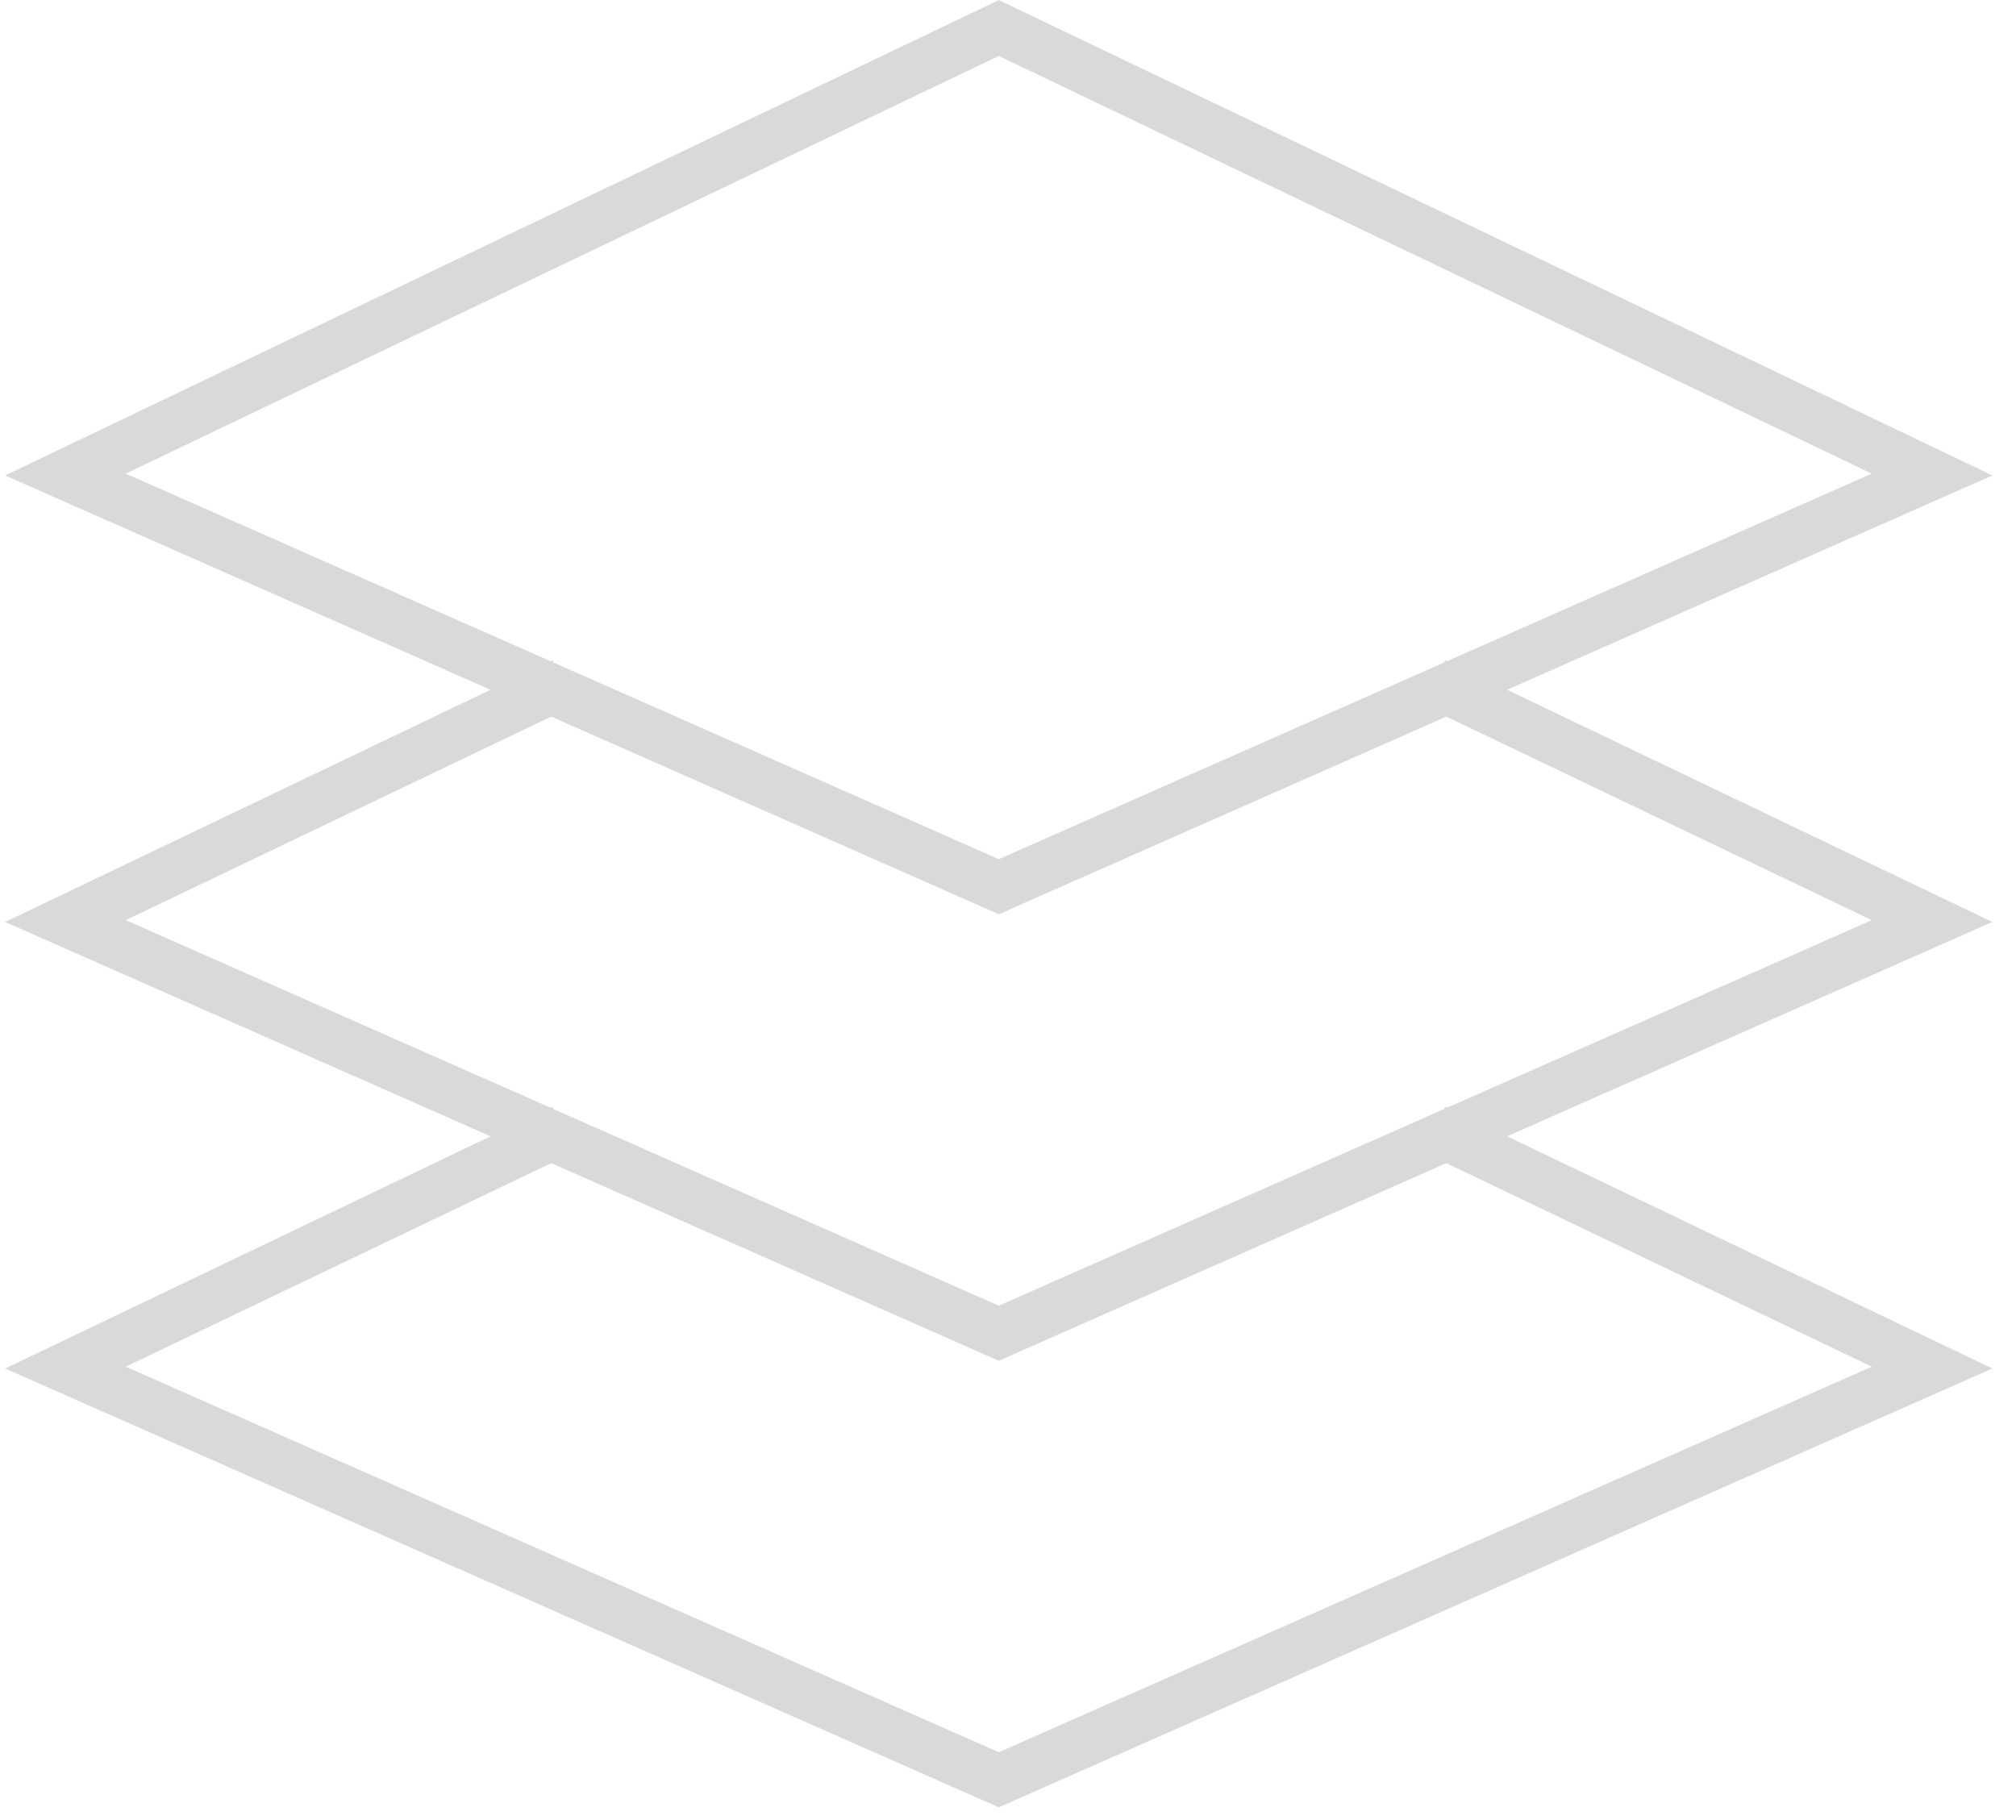
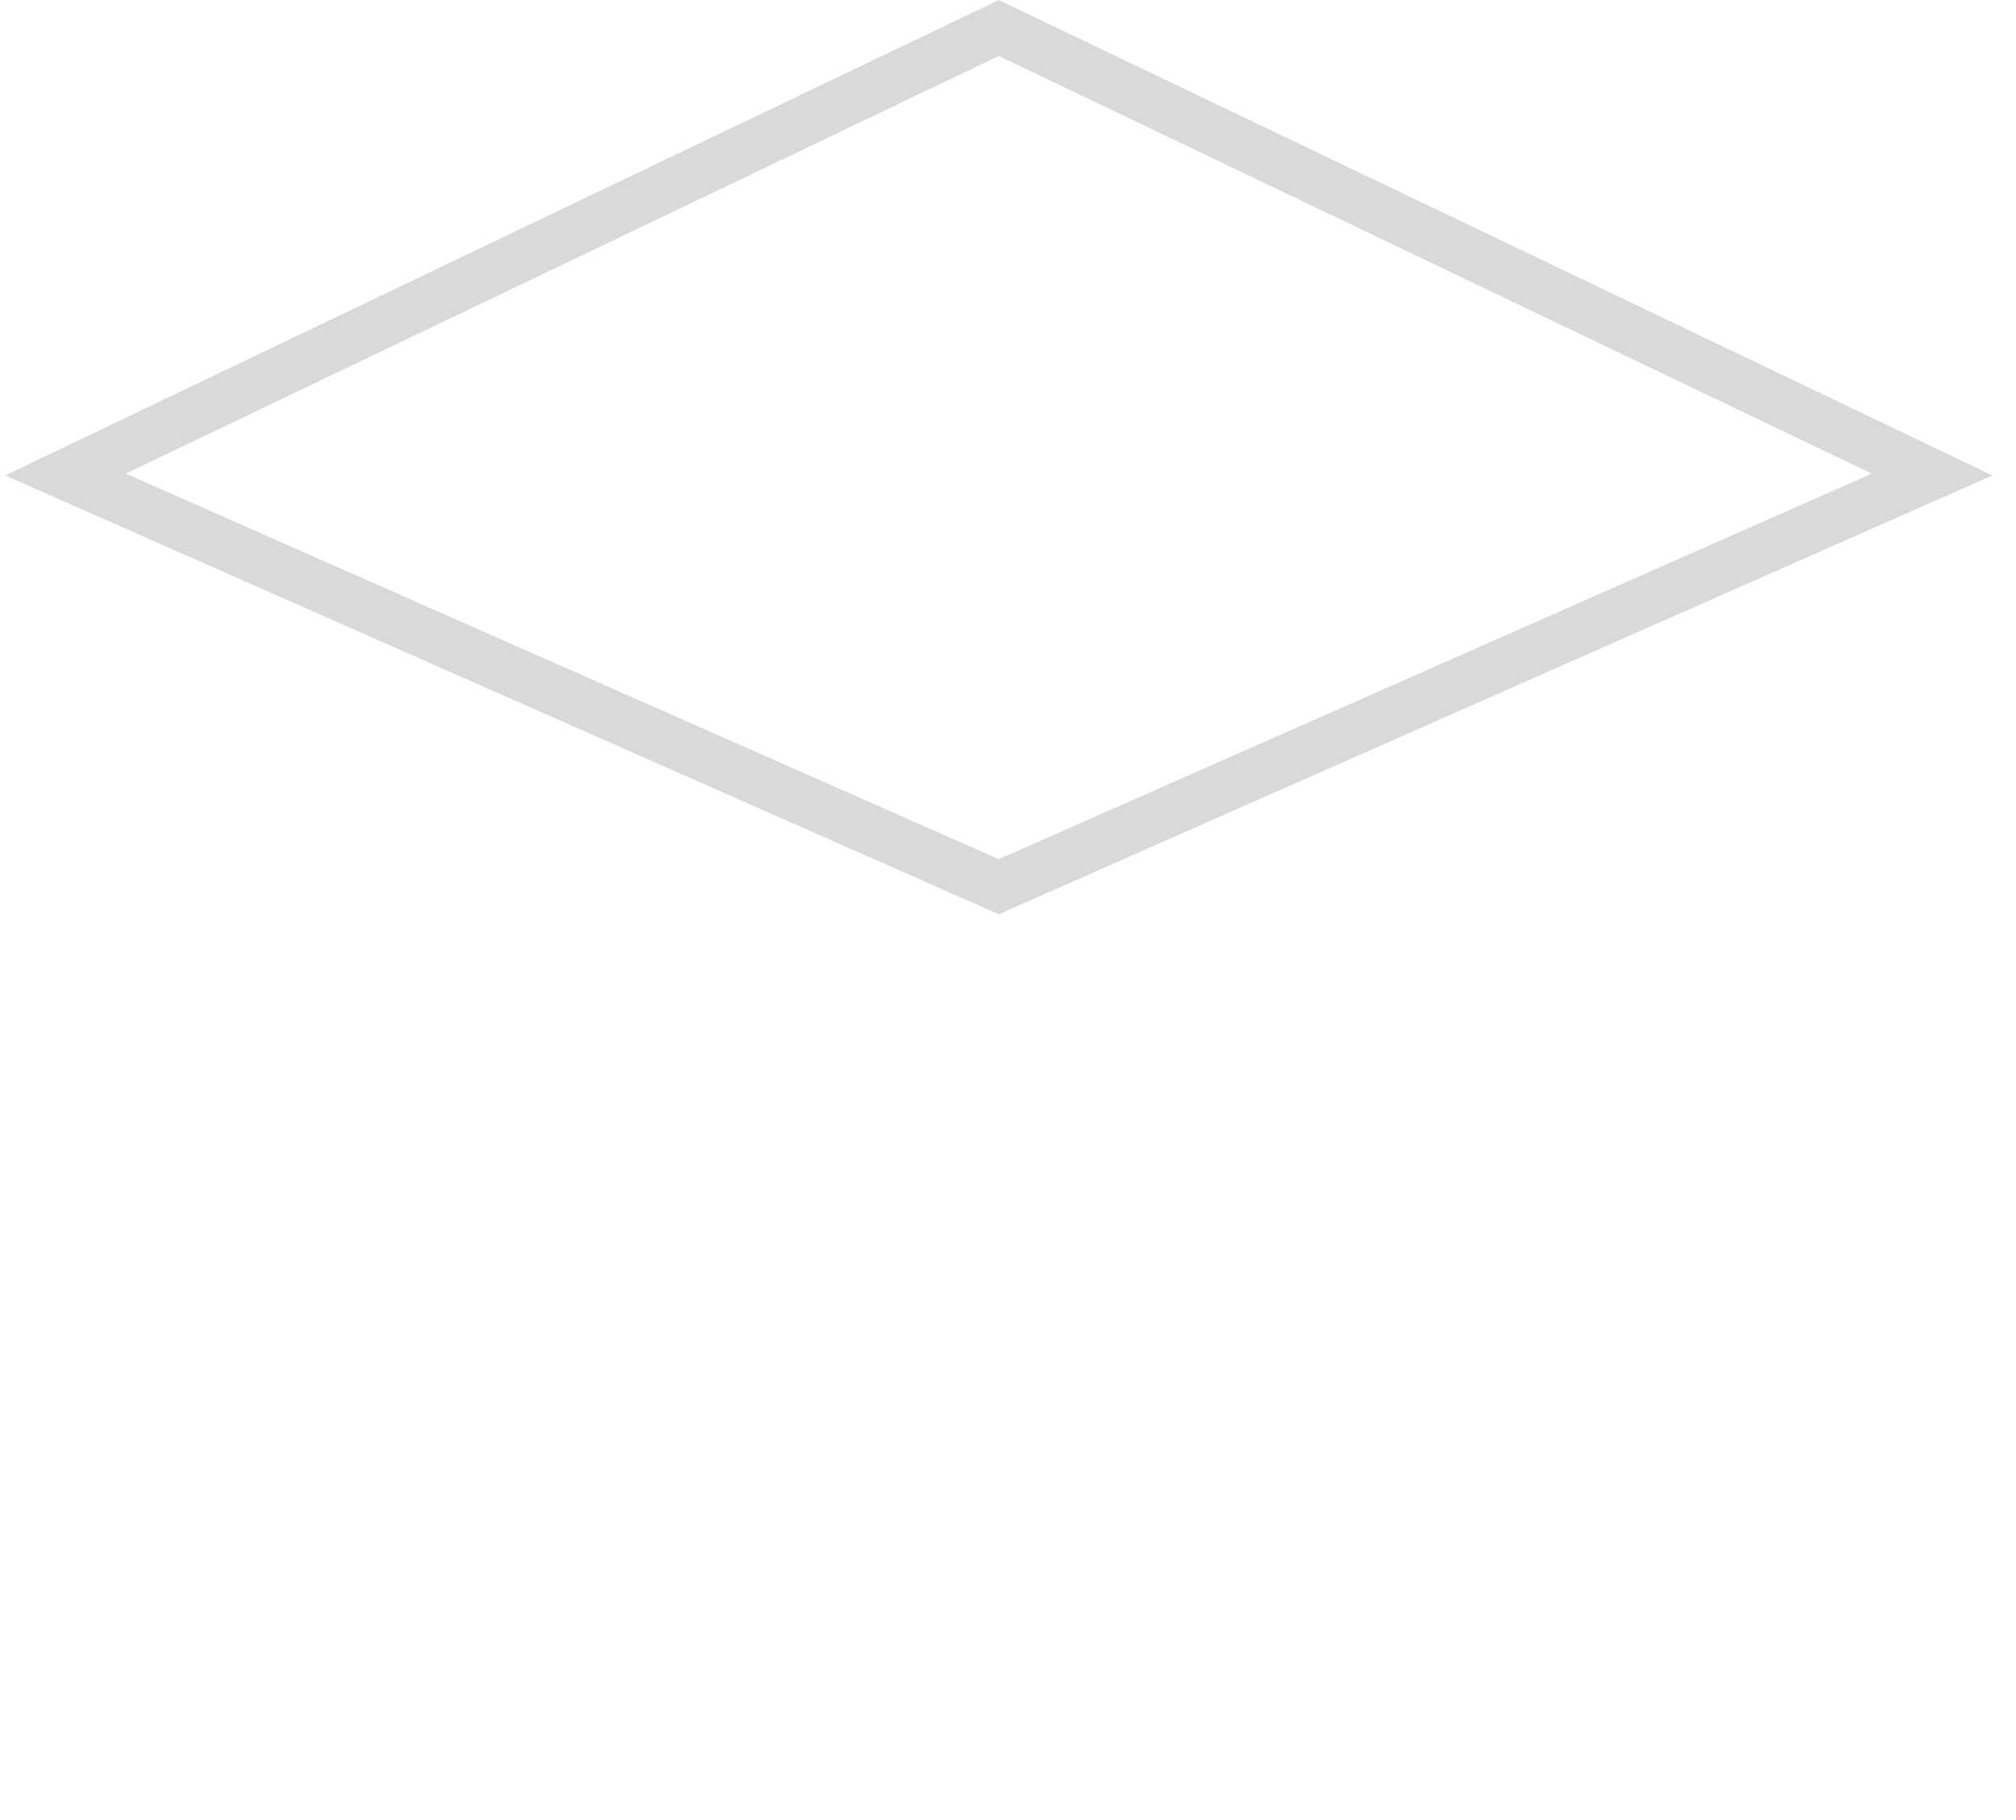
<svg xmlns="http://www.w3.org/2000/svg" width="72" height="65" viewBox="0 0 72 65" fill="none">
-   <path d="M20.115 24.39L2.338 32.896L35.671 47.617L69.003 32.896L51.226 24.391" stroke="#D9D9D9" stroke-width="1.8" stroke-miterlimit="10" />
-   <path d="M20.115 40.338L2.338 48.844L35.671 63.565L69.003 48.844L51.226 40.339" stroke="#D9D9D9" stroke-width="1.8" stroke-miterlimit="10" />
  <path d="M35.671 31.669L69.003 16.948L35.671 1L2.338 16.948L35.671 31.669Z" stroke="#D9D9D9" stroke-width="1.8" stroke-miterlimit="10" />
</svg>